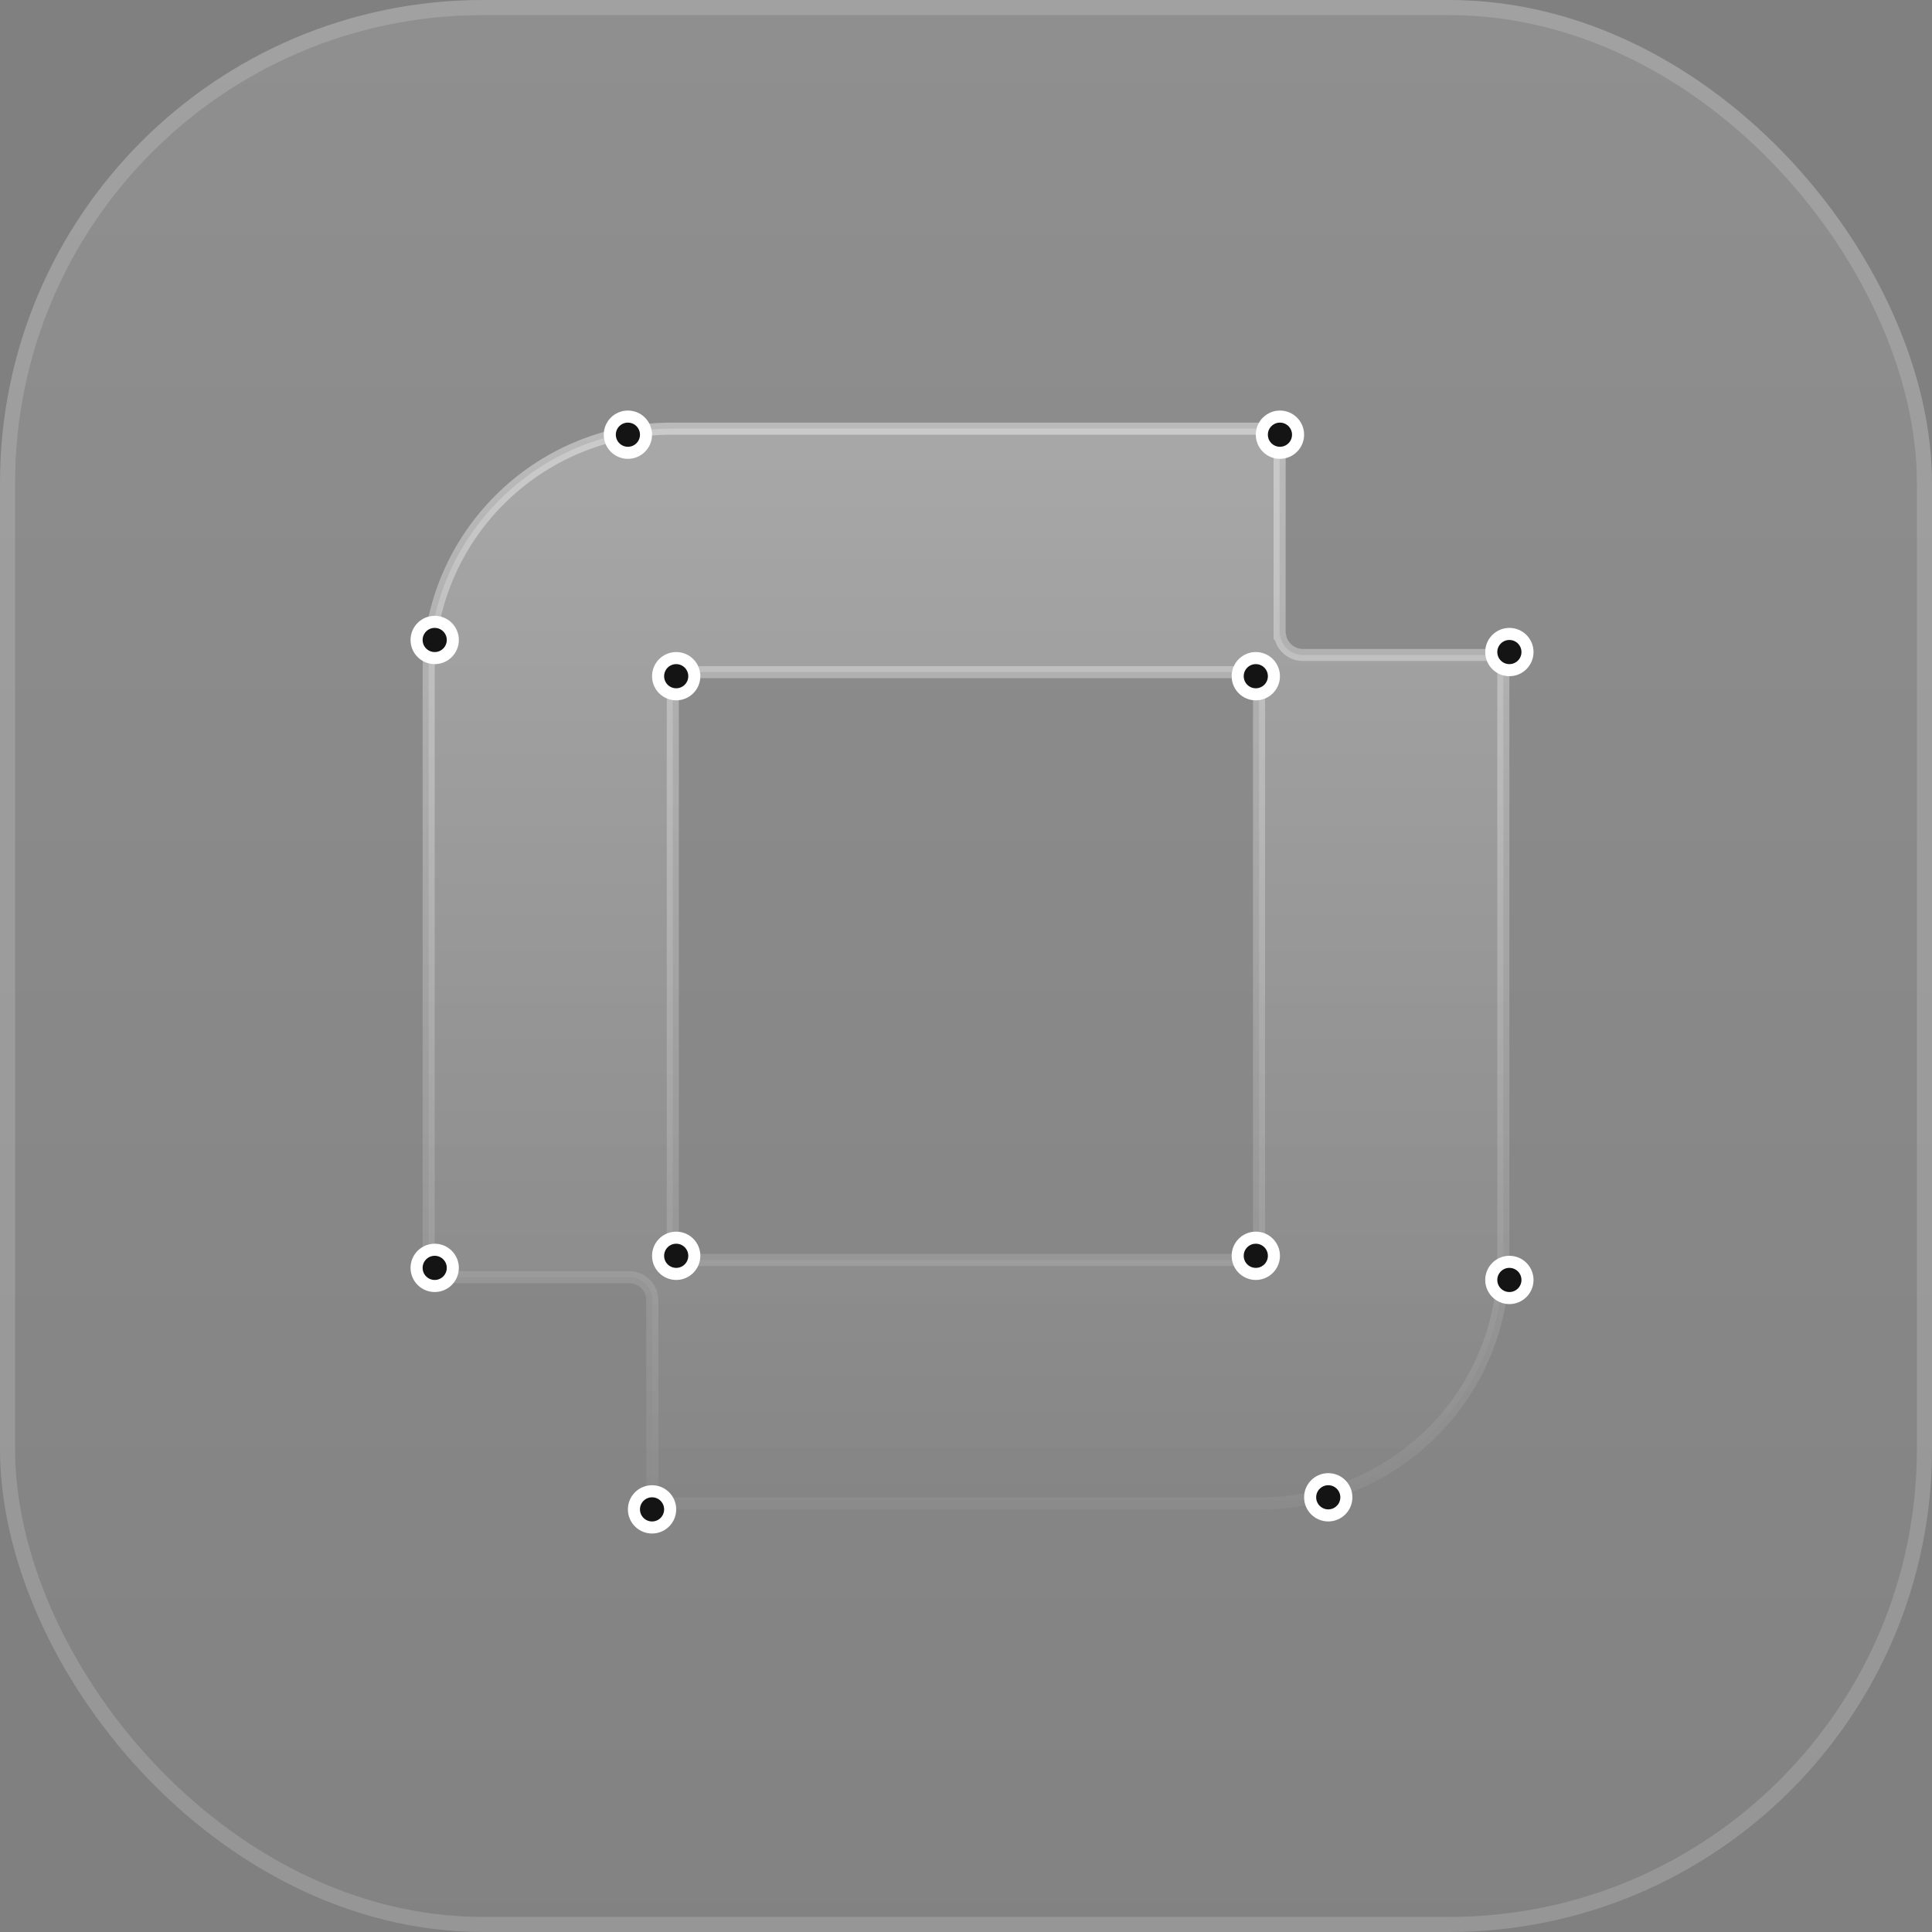
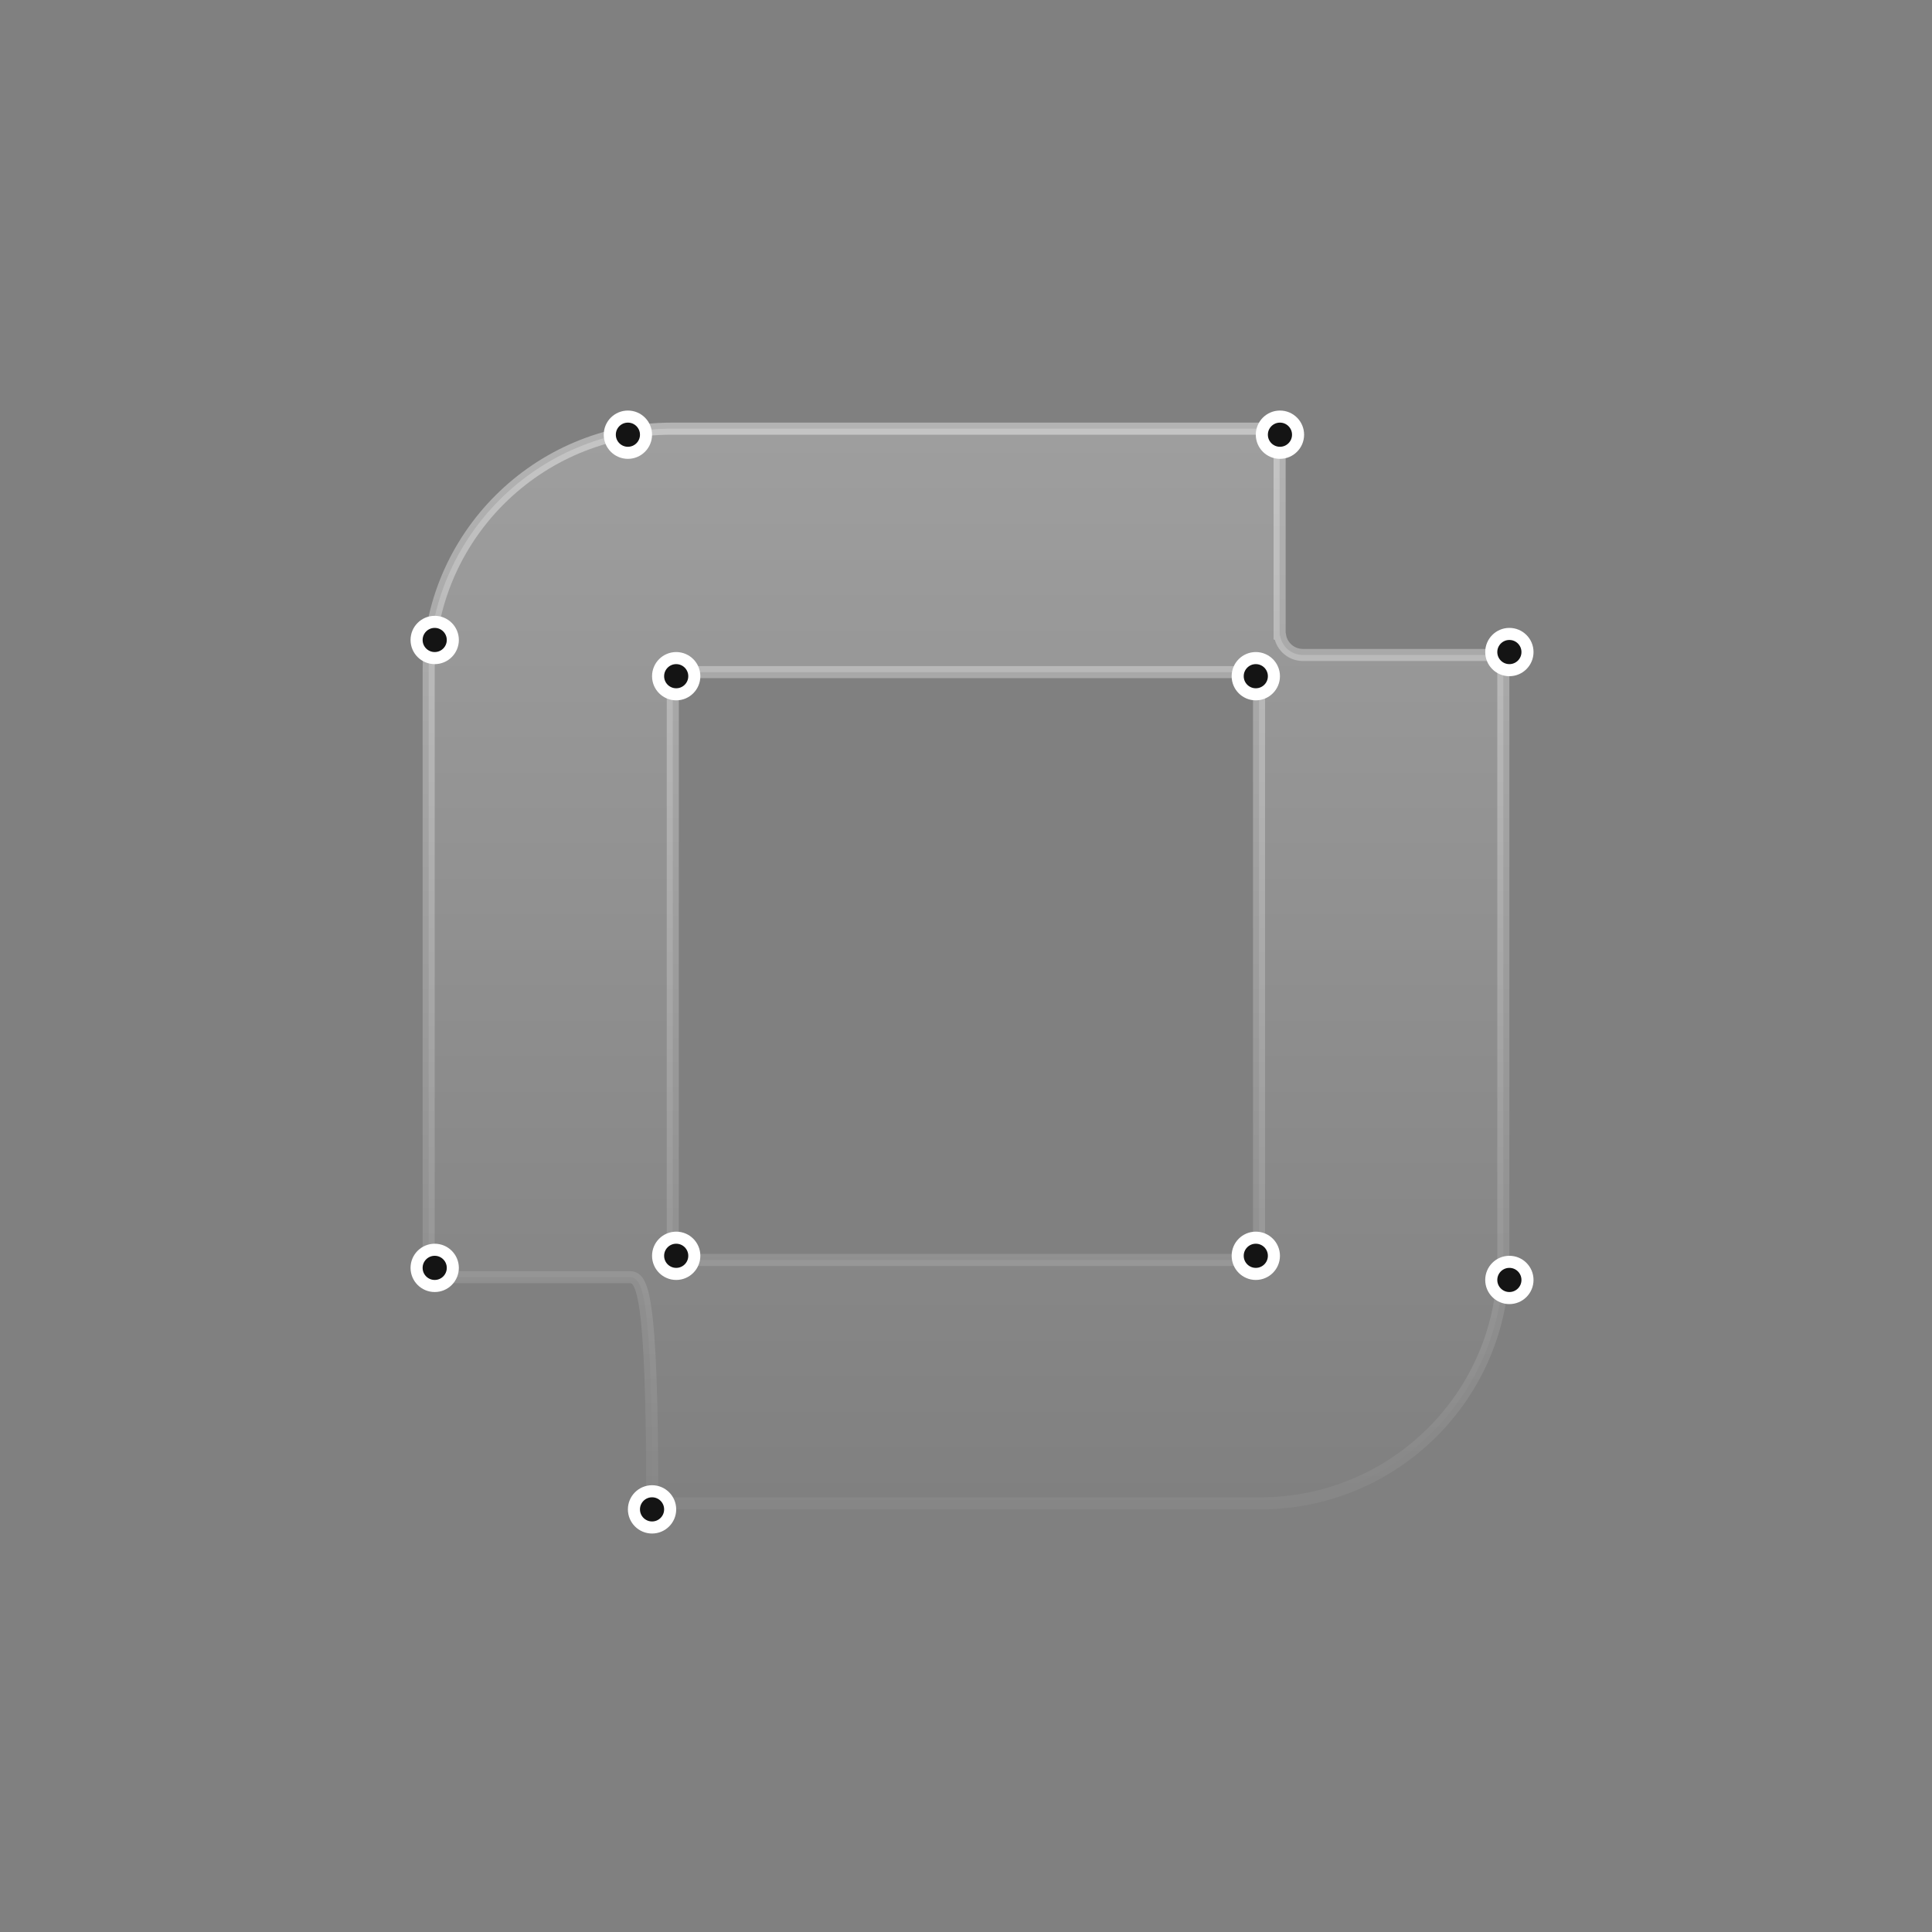
<svg xmlns="http://www.w3.org/2000/svg" width="160" height="160" viewBox="0 0 160 160" fill="none">
  <rect x="0" y="0" width="160" height="160" fill="#808080" stroke="none" />
-   <rect width="160" height="160" rx="40" fill="url(#paint0_linear_2478_41284)" />
-   <rect x="0.625" y="0.625" width="158.75" height="158.75" rx="39.375" stroke="white" stroke-opacity="0.16" stroke-width="1.25" />
-   <path d="M105.972 52.326V52.636L106.013 52.656C106.167 53.557 106.953 54.241 107.898 54.241H124.5V104.438C124.5 115.52 115.489 124.5 104.379 124.5H54.021V107.674C54.021 106.619 53.164 105.766 52.109 105.766H35.5V55.562C35.5 44.48 44.504 35.5 55.621 35.5H105.972V52.326ZM55.718 102.435V102.935H55.791C56.012 103.747 56.755 104.343 57.637 104.343H103.417C103.874 104.343 104.268 103.973 104.268 103.493V57.572C104.268 56.517 103.41 55.664 102.356 55.664H56.569C56.111 55.664 55.718 56.034 55.718 56.514V102.435Z" fill="url(#paint1_linear_2478_41284)" stroke="url(#paint2_linear_2478_41284)" />
+   <path d="M105.972 52.326V52.636L106.013 52.656C106.167 53.557 106.953 54.241 107.898 54.241H124.5V104.438C124.5 115.52 115.489 124.5 104.379 124.5H54.021C54.021 106.619 53.164 105.766 52.109 105.766H35.5V55.562C35.5 44.48 44.504 35.5 55.621 35.5H105.972V52.326ZM55.718 102.435V102.935H55.791C56.012 103.747 56.755 104.343 57.637 104.343H103.417C103.874 104.343 104.268 103.973 104.268 103.493V57.572C104.268 56.517 103.41 55.664 102.356 55.664H56.569C56.111 55.664 55.718 56.034 55.718 56.514V102.435Z" fill="url(#paint1_linear_2478_41284)" stroke="url(#paint2_linear_2478_41284)" />
  <circle cx="106" cy="36" r="1.5" fill="#141414" stroke="white" />
  <circle cx="125" cy="54" r="1.5" fill="#141414" stroke="white" />
  <circle cx="54" cy="125" r="1.5" fill="#141414" stroke="white" />
  <circle cx="56" cy="104" r="1.5" fill="#141414" stroke="white" />
  <circle cx="104" cy="104" r="1.5" fill="#141414" stroke="white" />
  <circle cx="125" cy="106" r="1.5" fill="#141414" stroke="white" />
-   <circle cx="110" cy="124" r="1.5" fill="#141414" stroke="white" />
  <circle cx="36" cy="53" r="1.5" fill="#141414" stroke="white" />
  <circle cx="52" cy="36" r="1.5" fill="#141414" stroke="white" />
  <circle cx="56" cy="56" r="1.5" fill="#141414" stroke="white" />
  <circle cx="104" cy="56" r="1.5" fill="#141414" stroke="white" />
  <circle cx="36" cy="105" r="1.5" fill="#141414" stroke="white" />
  <defs>
    <linearGradient id="paint0_linear_2478_41284" x1="80" y1="0" x2="80" y2="160" gradientUnits="userSpaceOnUse">
      <stop stop-color="white" stop-opacity="0.12" />
      <stop offset="1" stop-color="white" stop-opacity="0.02" />
    </linearGradient>
    <linearGradient id="paint1_linear_2478_41284" x1="80" y1="35" x2="80" y2="125" gradientUnits="userSpaceOnUse">
      <stop stop-color="white" stop-opacity="0.24" />
      <stop offset="1" stop-color="white" stop-opacity="0" />
    </linearGradient>
    <linearGradient id="paint2_linear_2478_41284" x1="80" y1="35" x2="80" y2="125" gradientUnits="userSpaceOnUse">
      <stop stop-color="white" stop-opacity="0.4" />
      <stop offset="1" stop-color="white" stop-opacity="0.05" />
    </linearGradient>
  </defs>
</svg>